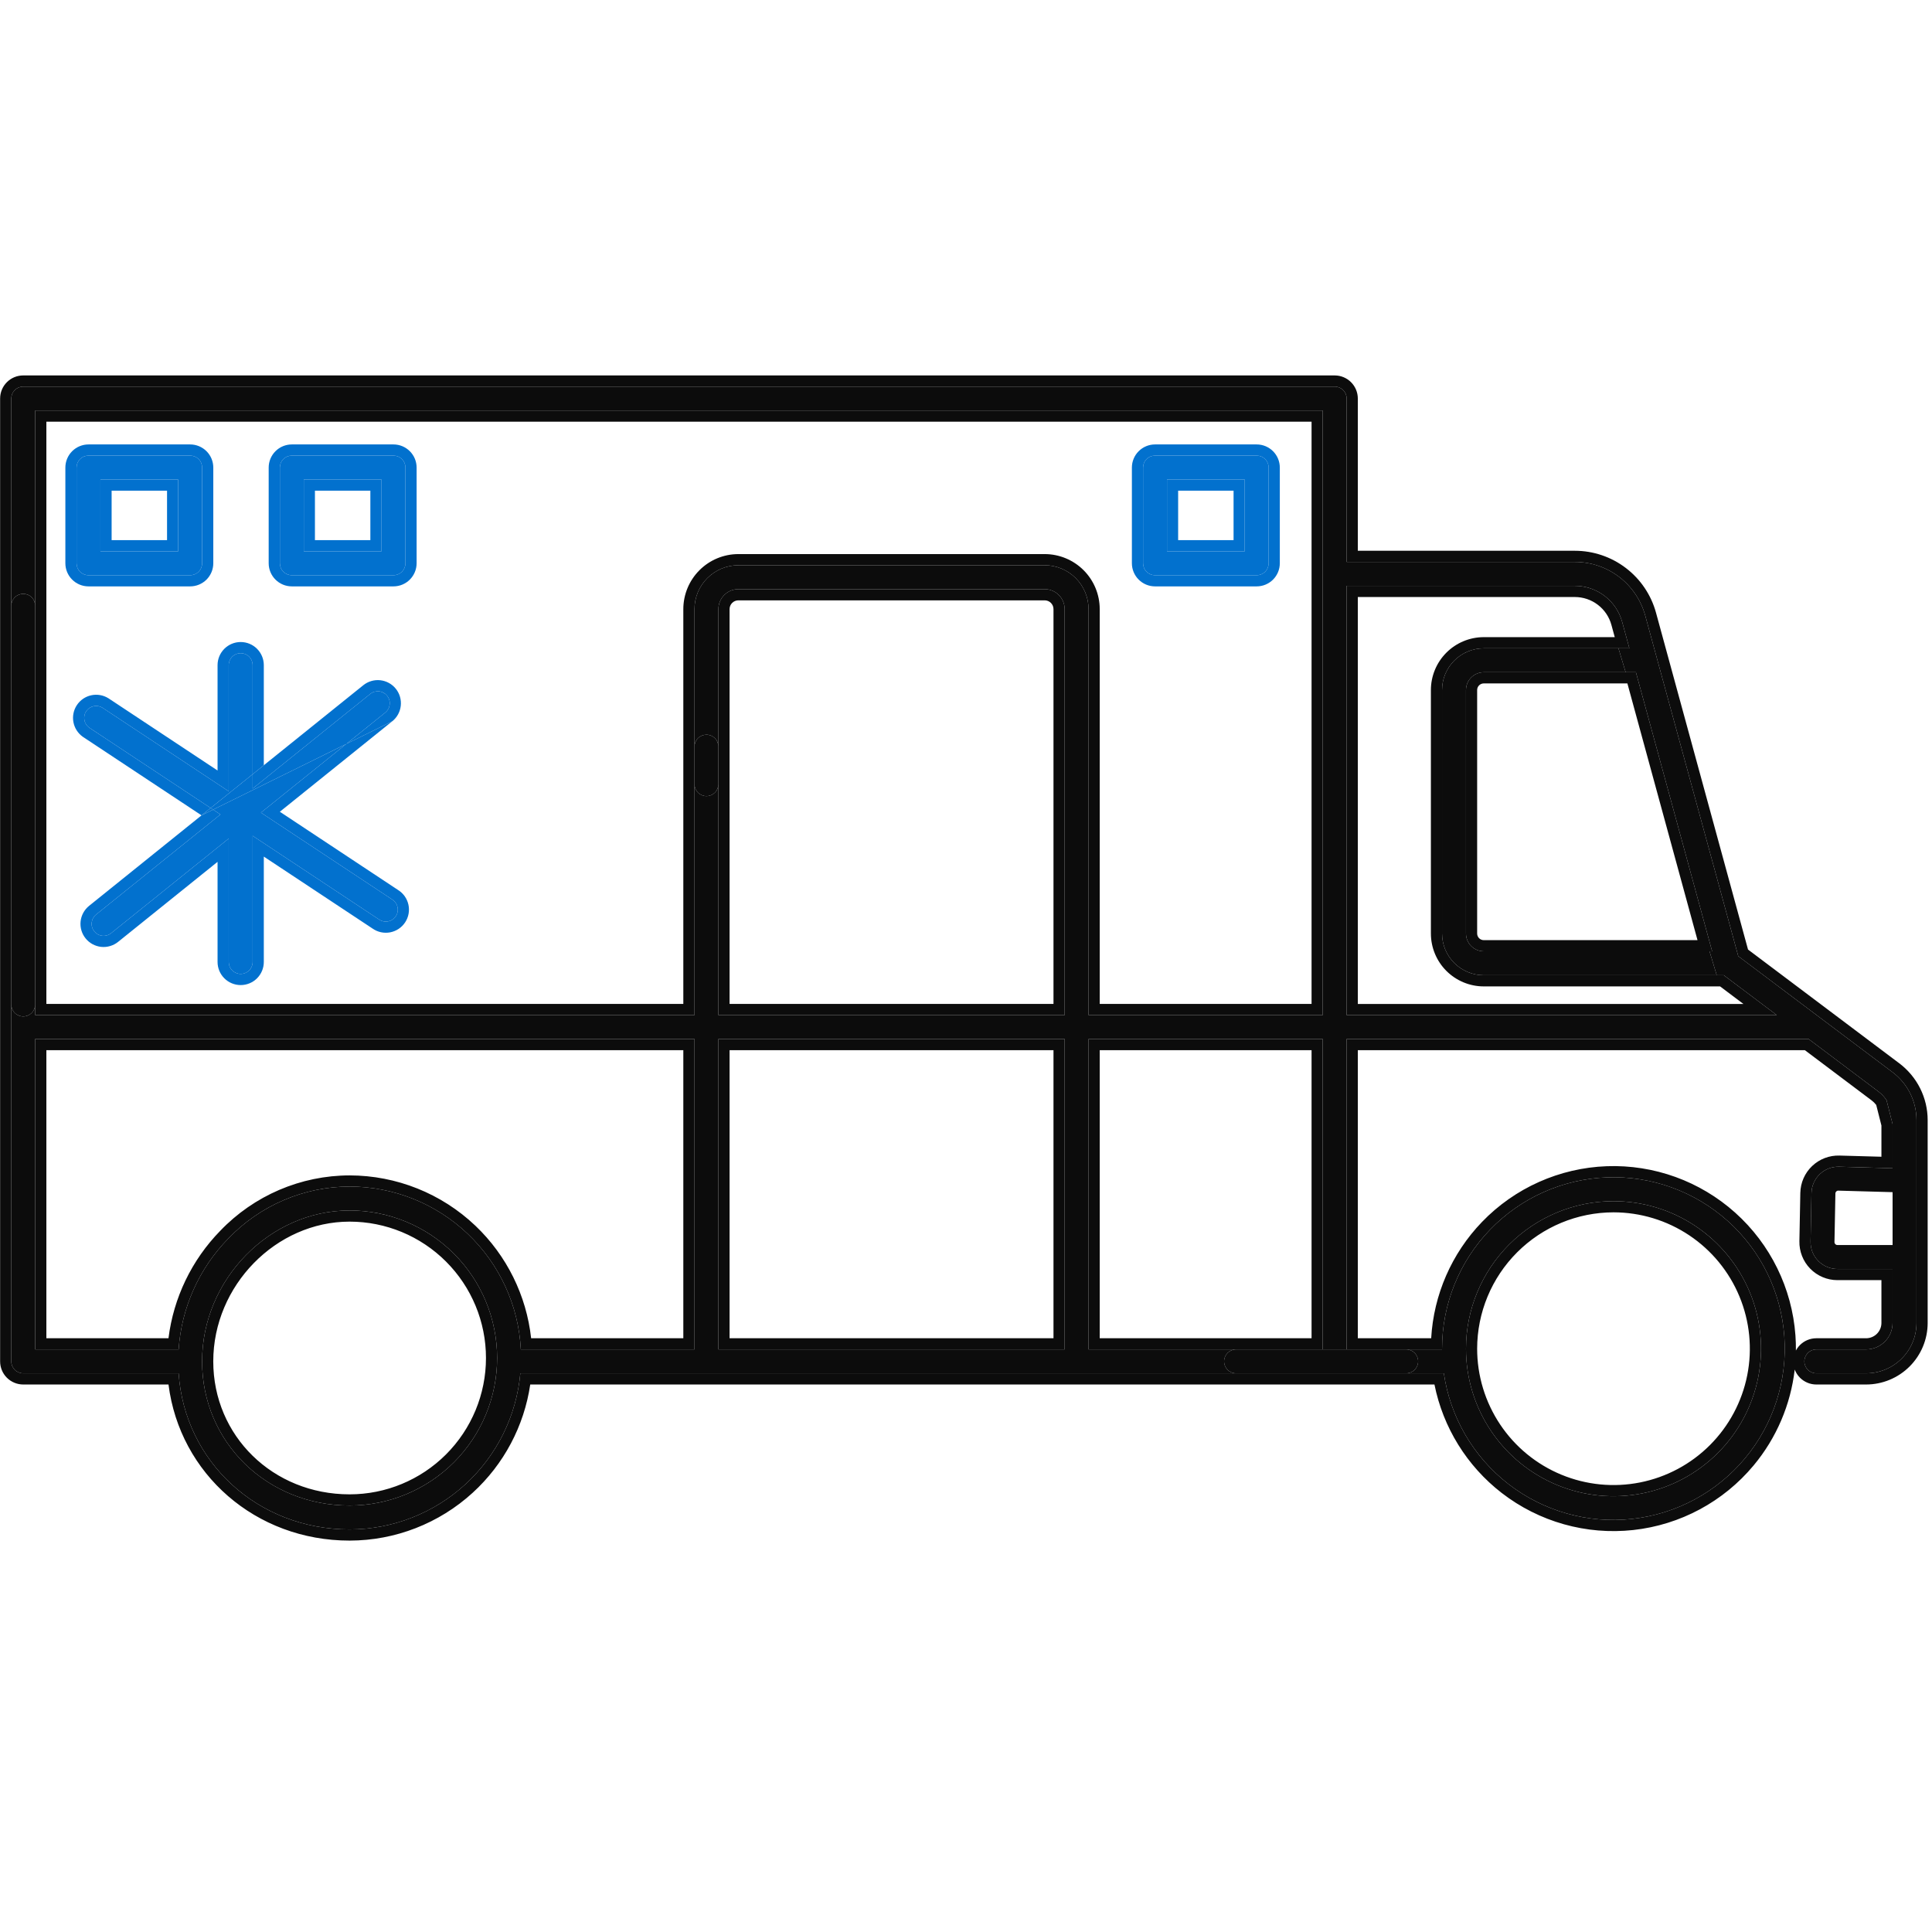
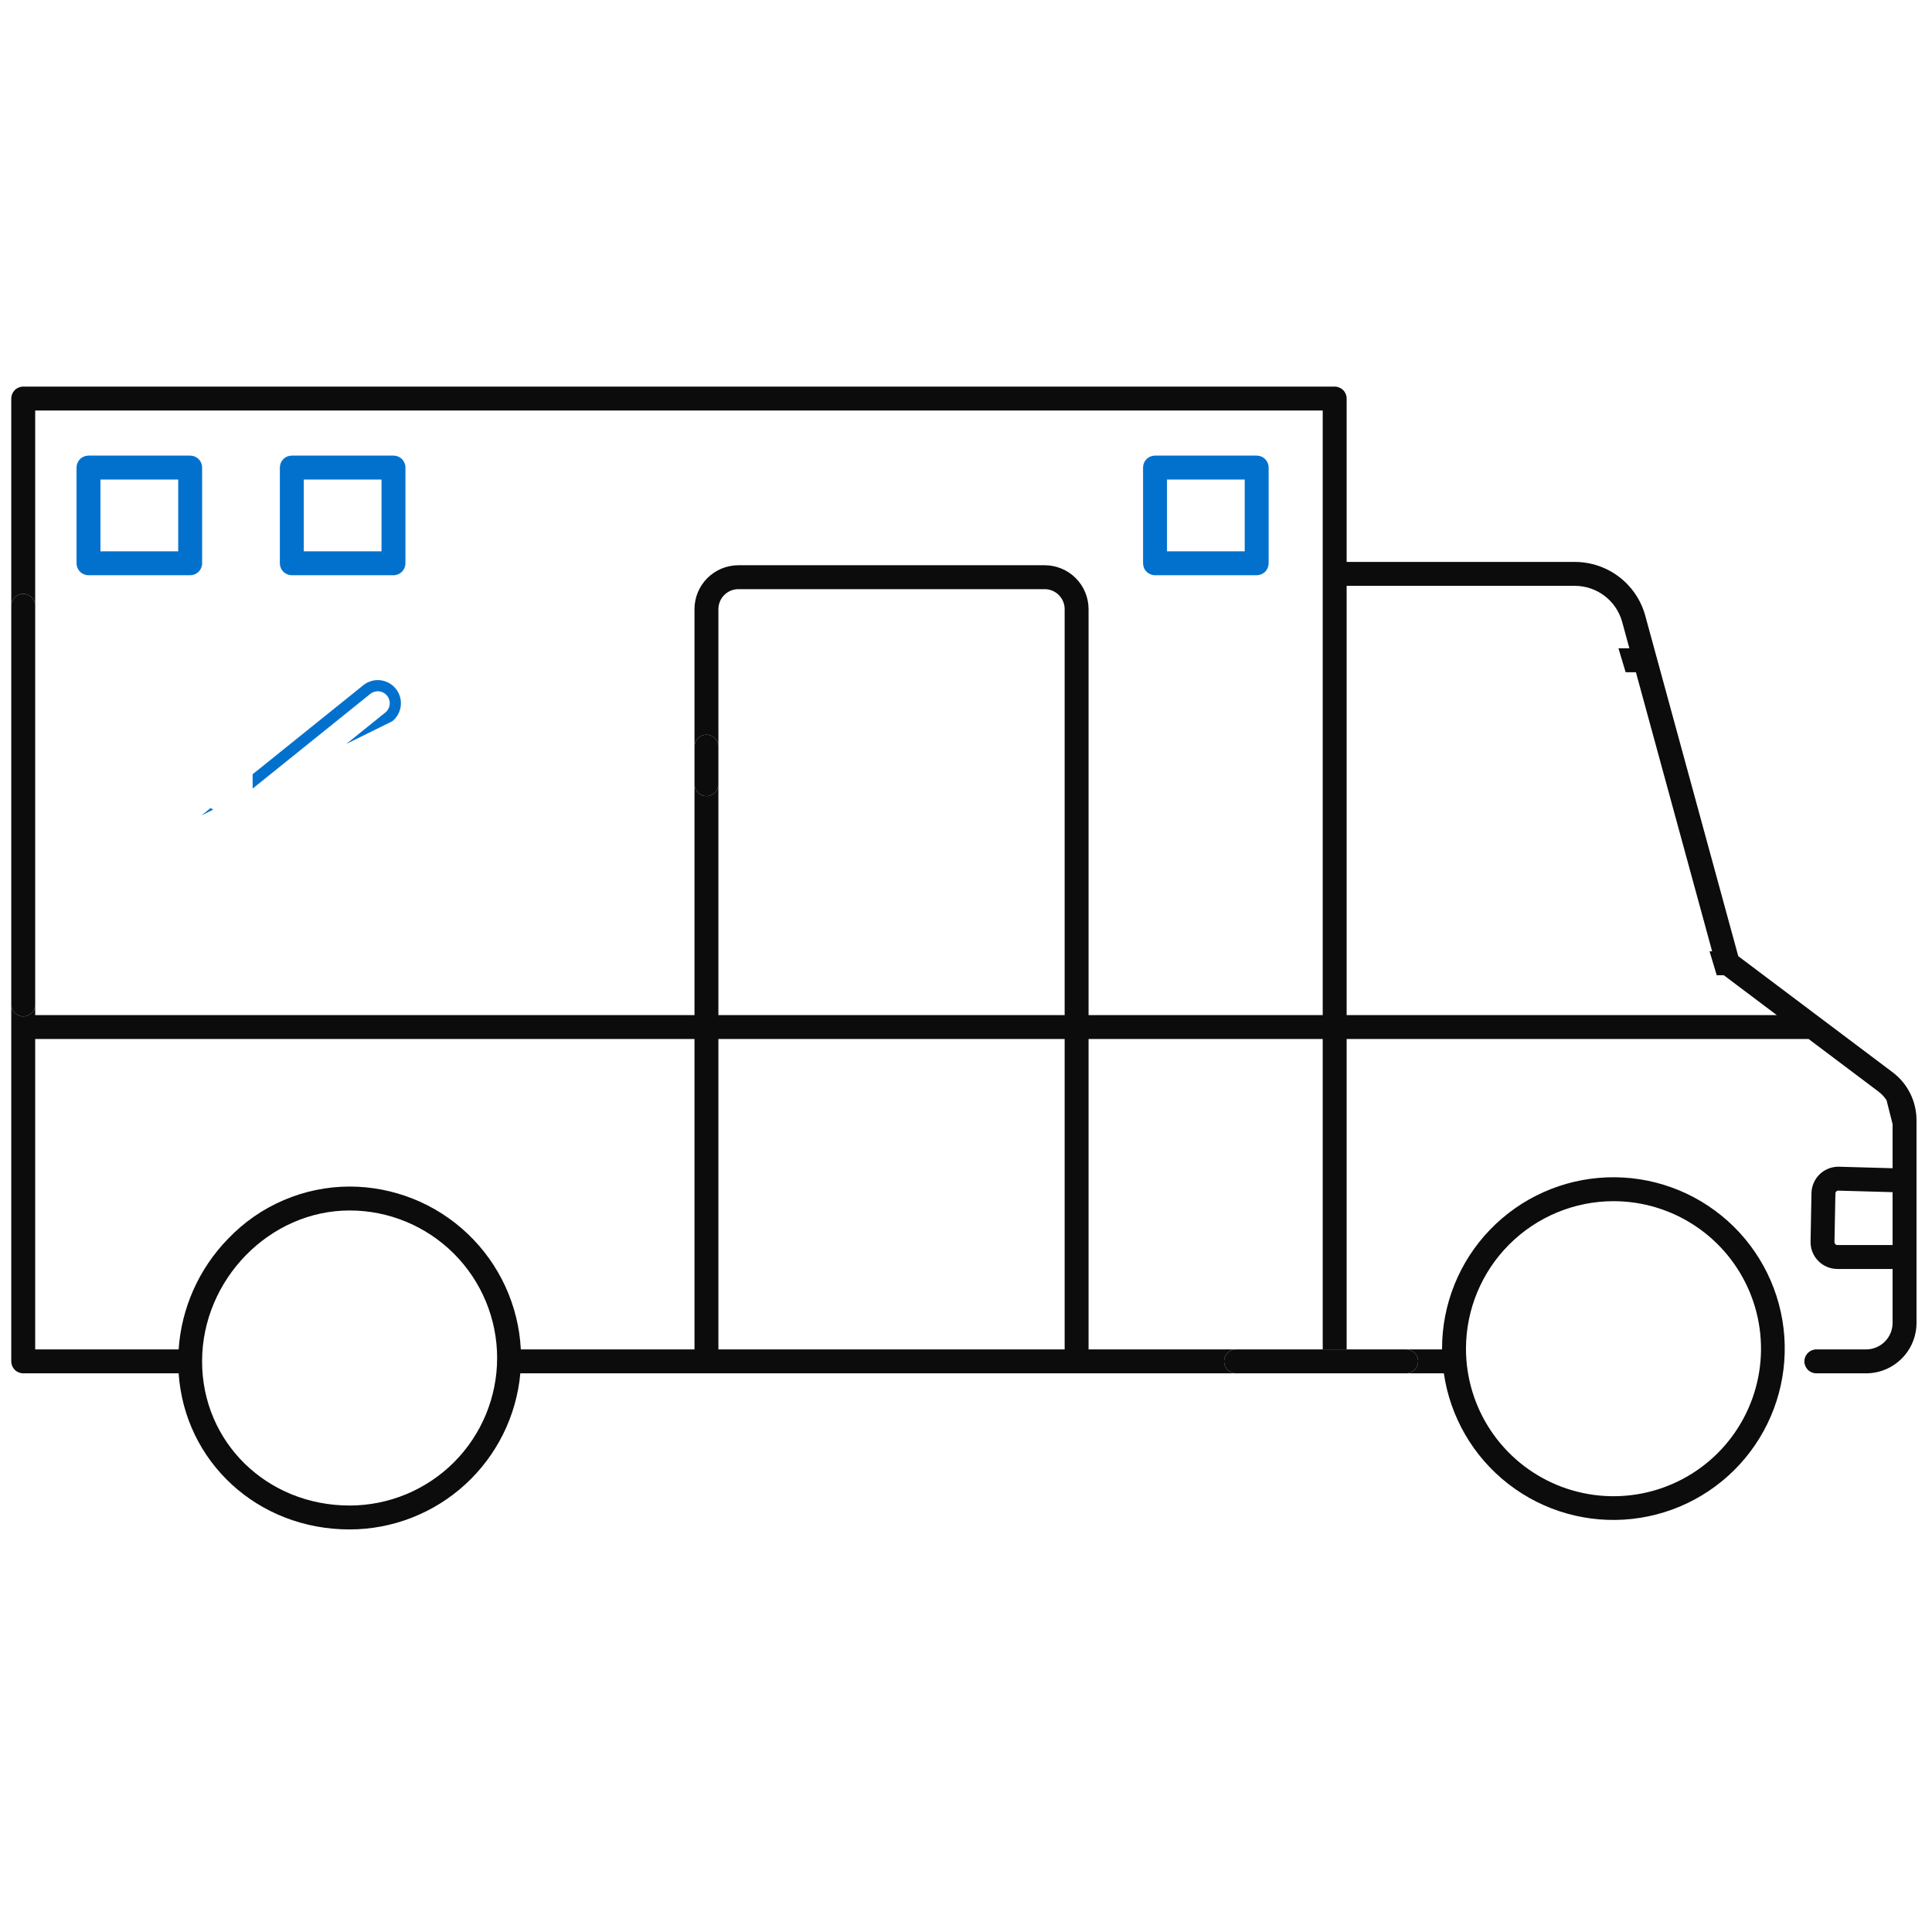
<svg xmlns="http://www.w3.org/2000/svg" width="102" height="102" viewBox="0 0 102 102" fill="none">
  <path fill-rule="evenodd" clip-rule="evenodd" d="M24.561 78.372C26.229 76.848 27.266 74.755 27.471 72.505H65.258C65.09 72.505 64.93 72.439 64.811 72.32C64.693 72.202 64.626 72.041 64.626 71.874C64.626 71.706 64.693 71.546 64.811 71.427C64.93 71.309 65.09 71.242 65.258 71.242H57.471V54.855H69.833V71.242H71.096V54.855H95.486L99.164 57.622C99.335 57.75 99.482 57.906 99.6 58.084L99.919 59.347V61.677L97.095 61.597C96.908 61.592 96.722 61.624 96.548 61.691C96.373 61.758 96.213 61.858 96.078 61.987C95.942 62.116 95.834 62.271 95.758 62.442C95.682 62.613 95.641 62.797 95.637 62.984L95.589 65.541C95.584 65.73 95.617 65.918 95.686 66.094C95.755 66.271 95.859 66.431 95.991 66.567C96.124 66.703 96.281 66.81 96.456 66.884C96.63 66.957 96.818 66.995 97.007 66.995H99.919V69.845C99.919 70.215 99.771 70.57 99.509 70.832C99.247 71.094 98.892 71.242 98.522 71.242H95.894C95.726 71.242 95.566 71.309 95.447 71.427C95.329 71.546 95.262 71.706 95.262 71.874C95.262 72.041 95.329 72.202 95.447 72.32C95.566 72.439 95.726 72.505 95.894 72.505H98.522C99.227 72.504 99.903 72.224 100.402 71.725C100.901 71.226 101.181 70.55 101.182 69.845V59.135C101.181 58.645 101.067 58.163 100.849 57.725C100.63 57.287 100.313 56.906 99.922 56.611L91.772 50.481L86.861 32.503C86.638 31.689 86.154 30.971 85.484 30.459C84.813 29.947 83.993 29.669 83.149 29.668H71.096V21.041C71.096 20.874 71.03 20.713 70.911 20.595C70.793 20.477 70.632 20.41 70.465 20.41H1.227C1.059 20.41 0.899 20.477 0.78 20.595C0.662 20.713 0.595 20.874 0.595 21.041V31.983C0.595 31.816 0.662 31.655 0.78 31.537C0.899 31.418 1.059 31.352 1.227 31.352C1.394 31.352 1.555 31.418 1.673 31.537C1.792 31.655 1.858 31.816 1.858 31.983V21.673H69.833V53.592H57.471V32.158C57.47 31.544 57.226 30.955 56.792 30.521C56.358 30.087 55.77 29.843 55.156 29.842H38.981C38.367 29.843 37.779 30.087 37.344 30.521C36.91 30.955 36.666 31.544 36.666 32.158V39.42C36.666 39.252 36.732 39.092 36.85 38.973C36.969 38.855 37.13 38.788 37.297 38.788C37.465 38.788 37.625 38.855 37.744 38.973C37.862 39.092 37.928 39.252 37.928 39.42V32.158C37.929 31.879 38.04 31.611 38.237 31.414C38.434 31.216 38.702 31.105 38.981 31.105H55.156C55.435 31.105 55.702 31.216 55.899 31.414C56.097 31.611 56.208 31.879 56.208 32.158V53.592H37.928V41.398C37.928 41.566 37.862 41.726 37.744 41.845C37.625 41.963 37.465 42.03 37.297 42.03C37.13 42.03 36.969 41.963 36.85 41.845C36.732 41.726 36.666 41.566 36.666 41.398V53.592H1.858V53.031C1.858 53.198 1.792 53.359 1.673 53.477C1.555 53.596 1.394 53.662 1.227 53.662C1.059 53.662 0.899 53.596 0.78 53.477C0.662 53.359 0.595 53.198 0.595 53.031V71.874C0.595 72.041 0.662 72.202 0.78 72.32C0.899 72.439 1.059 72.505 1.227 72.505H9.431C9.751 77.175 13.598 80.747 18.458 80.747C20.717 80.744 22.894 79.897 24.561 78.372ZM24.693 65.14C23.011 63.54 20.779 62.647 18.458 62.644C17.26 62.646 16.075 62.891 14.974 63.363C13.873 63.835 12.879 64.525 12.051 65.391C10.509 66.968 9.58 69.042 9.431 71.243H1.858V54.855H36.666V71.242H27.497C27.379 68.924 26.375 66.74 24.693 65.14ZM96.896 65.685C96.91 65.7 96.927 65.712 96.947 65.72C96.966 65.728 96.986 65.732 97.007 65.731H99.919V62.94L97.06 62.86C97.04 62.858 97.019 62.861 96.999 62.868C96.98 62.876 96.963 62.887 96.948 62.902C96.933 62.916 96.921 62.933 96.913 62.951C96.904 62.97 96.9 62.99 96.9 63.011L96.851 65.568C96.85 65.589 96.854 65.611 96.861 65.631C96.869 65.651 96.881 65.669 96.896 65.685ZM84.717 31.462C85.168 31.806 85.493 32.289 85.643 32.836L86.023 34.227H85.446L85.826 35.491H86.368L90.392 50.224H90.255L90.635 51.488H91.009L93.807 53.593H71.096V30.93H83.149C83.716 30.931 84.267 31.118 84.717 31.462ZM10.669 71.874C10.669 76.141 14.09 79.484 18.458 79.484C20.523 79.484 22.504 78.663 23.965 77.203C25.425 75.742 26.246 73.761 26.246 71.695C26.246 69.63 25.425 67.649 23.965 66.188C22.504 64.728 20.523 63.907 18.458 63.907C14.236 63.907 10.669 67.555 10.669 71.874ZM37.928 71.242H56.208V54.855H37.928V71.242Z" fill="#0C0C0C" />
  <path d="M0.595 31.983V53.031C0.595 53.198 0.662 53.359 0.78 53.477C0.899 53.596 1.059 53.662 1.227 53.662C1.394 53.662 1.555 53.596 1.673 53.477C1.792 53.359 1.858 53.198 1.858 53.031V31.983C1.858 31.816 1.792 31.655 1.673 31.537C1.555 31.418 1.394 31.352 1.227 31.352C1.059 31.352 0.899 31.418 0.78 31.537C0.662 31.655 0.595 31.816 0.595 31.983Z" fill="#0C0C0C" />
  <path d="M65.258 72.505H74.238C74.406 72.505 74.566 72.439 74.685 72.32C74.803 72.202 74.87 72.041 74.87 71.874C74.87 71.706 74.803 71.546 74.685 71.427C74.566 71.309 74.406 71.242 74.238 71.242H71.096H69.833H65.258C65.09 71.242 64.93 71.309 64.811 71.427C64.693 71.546 64.626 71.706 64.626 71.874C64.626 72.041 64.693 72.202 64.811 72.32C64.93 72.439 65.09 72.505 65.258 72.505Z" fill="#0C0C0C" />
  <path fill-rule="evenodd" clip-rule="evenodd" d="M76.133 71.204V71.242H74.238C74.406 71.242 74.566 71.309 74.685 71.427C74.803 71.546 74.87 71.706 74.87 71.874C74.87 72.041 74.803 72.202 74.685 72.32C74.566 72.439 74.406 72.505 74.238 72.505H76.228C76.566 74.823 77.79 76.92 79.643 78.354C81.496 79.788 83.833 80.447 86.162 80.192C88.491 79.938 90.63 78.79 92.13 76.99C93.629 75.191 94.372 72.879 94.202 70.543C94.032 68.206 92.962 66.026 91.218 64.463C89.473 62.899 87.19 62.073 84.849 62.159C82.507 62.245 80.291 63.236 78.665 64.923C77.042 66.607 76.135 68.855 76.133 71.195V71.204ZM77.396 71.204C77.396 72.745 77.853 74.251 78.709 75.531C79.565 76.812 80.781 77.81 82.204 78.4C83.627 78.989 85.193 79.144 86.704 78.843C88.215 78.543 89.603 77.801 90.692 76.712C91.781 75.622 92.523 74.235 92.823 72.724C93.124 71.213 92.969 69.647 92.38 68.224C91.79 66.801 90.792 65.585 89.511 64.729C88.231 63.873 86.725 63.416 85.184 63.416C83.12 63.418 81.14 64.24 79.68 65.7C78.22 67.16 77.399 69.139 77.396 71.204Z" fill="#0C0C0C" />
-   <path d="M76.779 50.842C77.192 51.255 77.752 51.487 78.336 51.488H90.635L90.255 50.224H78.336C78.087 50.224 77.848 50.125 77.672 49.949C77.496 49.773 77.397 49.535 77.396 49.286V36.431C77.397 36.182 77.496 35.943 77.672 35.767C77.848 35.591 78.087 35.492 78.336 35.491H85.826L85.446 34.227H78.336C77.752 34.228 77.192 34.461 76.779 34.874C76.366 35.287 76.134 35.847 76.133 36.431V49.286C76.134 49.87 76.366 50.429 76.779 50.842Z" fill="#0C0C0C" />
-   <path fill-rule="evenodd" clip-rule="evenodd" d="M76.133 71.204V71.242H71.096V54.855H95.486L99.164 57.622C99.335 57.75 99.482 57.906 99.6 58.084L99.919 59.347V61.677L97.095 61.597C96.908 61.592 96.722 61.624 96.548 61.691C96.373 61.758 96.213 61.858 96.078 61.987C95.942 62.116 95.834 62.271 95.758 62.442C95.682 62.613 95.641 62.797 95.637 62.984L95.589 65.541C95.584 65.73 95.617 65.918 95.686 66.094C95.755 66.271 95.859 66.431 95.991 66.567C96.124 66.703 96.281 66.81 96.456 66.884C96.63 66.957 96.818 66.995 97.007 66.995H99.919V69.845C99.919 70.215 99.771 70.57 99.509 70.832C99.247 71.094 98.892 71.242 98.522 71.242H95.894C95.726 71.242 95.566 71.309 95.447 71.427C95.329 71.546 95.262 71.706 95.262 71.874C95.262 72.041 95.329 72.202 95.447 72.32C95.566 72.439 95.726 72.505 95.894 72.505H98.522C99.227 72.504 99.903 72.224 100.402 71.725C100.901 71.226 101.181 70.55 101.182 69.845V59.135C101.181 58.645 101.067 58.163 100.849 57.725C100.63 57.287 100.313 56.906 99.922 56.611L91.772 50.481L86.861 32.503C86.638 31.689 86.154 30.971 85.484 30.459C84.813 29.947 83.993 29.669 83.149 29.668H71.096V21.041C71.096 20.874 71.03 20.713 70.911 20.595C70.793 20.477 70.632 20.41 70.465 20.41H1.227C1.059 20.41 0.899 20.477 0.78 20.595C0.662 20.713 0.595 20.874 0.595 21.041V71.874C0.595 72.041 0.662 72.202 0.78 72.32C0.899 72.439 1.059 72.505 1.227 72.505H9.431C9.751 77.175 13.598 80.747 18.458 80.747C20.717 80.744 22.894 79.897 24.561 78.372C26.229 76.848 27.266 74.755 27.471 72.505H76.228C76.566 74.823 77.79 76.92 79.643 78.354C81.496 79.788 83.833 80.447 86.162 80.192C88.491 79.938 90.63 78.79 92.13 76.99C93.629 75.191 94.372 72.879 94.202 70.543C94.032 68.206 92.962 66.026 91.218 64.463C89.473 62.899 87.19 62.073 84.849 62.159C82.507 62.245 80.291 63.236 78.665 64.923C77.042 66.607 76.135 68.855 76.133 71.195V71.204ZM78.241 64.514C76.637 66.178 75.69 68.358 75.559 70.653H71.686V55.445H95.289L98.81 58.093C98.903 58.163 98.985 58.244 99.055 58.335L99.33 59.421V61.07L97.112 61.008C96.847 61.001 96.584 61.045 96.337 61.14C96.089 61.235 95.864 61.378 95.672 61.56C95.48 61.743 95.326 61.961 95.219 62.203C95.112 62.445 95.054 62.708 95.048 62.973L94.999 65.528C94.993 65.795 95.04 66.061 95.138 66.31C95.235 66.559 95.382 66.787 95.569 66.978C95.756 67.17 95.98 67.323 96.227 67.427C96.474 67.531 96.739 67.585 97.007 67.585H99.33V69.844C99.33 70.058 99.244 70.264 99.093 70.416C98.941 70.567 98.735 70.653 98.521 70.653H95.894C95.57 70.653 95.259 70.782 95.03 71.01C94.944 71.097 94.871 71.196 94.815 71.302C94.818 71.035 94.809 70.768 94.79 70.5C94.609 68.011 93.469 65.689 91.611 64.024C89.753 62.359 87.321 61.479 84.827 61.57C82.333 61.662 79.972 62.717 78.241 64.514ZM92.582 77.368C93.791 75.918 94.538 74.155 94.752 72.306C94.812 72.466 94.907 72.613 95.03 72.737C95.259 72.966 95.57 73.095 95.894 73.095H98.522C99.384 73.094 100.21 72.751 100.819 72.142C101.428 71.533 101.771 70.706 101.771 69.845V59.134C101.771 58.553 101.635 57.981 101.376 57.462C101.116 56.942 100.74 56.49 100.276 56.14L92.287 50.131L87.429 32.348C87.172 31.409 86.614 30.581 85.841 29.991C85.068 29.4 84.122 29.079 83.149 29.078H71.686V21.041C71.686 20.718 71.557 20.407 71.328 20.178C71.099 19.949 70.788 19.821 70.465 19.821H1.227C0.903 19.821 0.592 19.949 0.363 20.178C0.134 20.407 0.006 20.718 0.006 21.041V71.874C0.006 72.198 0.134 72.508 0.363 72.737C0.592 72.966 0.903 73.095 1.227 73.095H8.896C9.491 77.81 13.49 81.336 18.459 81.336C20.865 81.333 23.183 80.431 24.959 78.807C26.602 77.305 27.671 75.286 27.994 73.095H75.732C76.187 75.362 77.444 77.397 79.282 78.82C81.256 80.347 83.745 81.049 86.226 80.778C88.706 80.507 90.985 79.285 92.582 77.368ZM57.471 54.855H69.833V71.242H57.471V54.855ZM69.244 55.445V70.653H58.06V55.445H69.244ZM36.666 53.592H1.858V21.673H69.833V53.592H57.471V32.158C57.47 31.544 57.226 30.955 56.792 30.521C56.358 30.087 55.77 29.843 55.156 29.842H38.981C38.367 29.843 37.779 30.087 37.344 30.521C36.91 30.955 36.666 31.544 36.666 32.158V53.592ZM2.448 53.003V22.262H69.244V53.003H58.06V32.157C58.059 31.387 57.753 30.649 57.209 30.104C56.664 29.56 55.926 29.254 55.156 29.253L38.98 29.253C38.21 29.254 37.472 29.56 36.928 30.105C36.383 30.649 36.077 31.388 36.076 32.158V53.003H2.448ZM56.208 53.592H37.928V32.158C37.929 31.879 38.04 31.611 38.237 31.414C38.434 31.216 38.702 31.105 38.981 31.105H55.156C55.435 31.105 55.702 31.216 55.899 31.414C56.097 31.611 56.208 31.879 56.208 32.158V53.592ZM38.518 53.003L38.518 32.158C38.518 32.036 38.567 31.917 38.654 31.831C38.741 31.744 38.859 31.695 38.982 31.695H55.155C55.278 31.695 55.396 31.744 55.483 31.831C55.57 31.918 55.619 32.035 55.619 32.158V53.003H38.518ZM24.693 65.14C23.011 63.54 20.779 62.647 18.458 62.644C17.26 62.646 16.075 62.891 14.974 63.363C13.873 63.835 12.879 64.525 12.051 65.391C10.509 66.968 9.58 69.042 9.431 71.243H1.858V54.855H36.666V71.242H27.497C27.379 68.924 26.375 66.74 24.693 65.14ZM14.742 62.821C13.569 63.324 12.509 64.059 11.627 64.981C10.118 66.526 9.161 68.52 8.895 70.653H2.448V55.445H36.076V70.653H28.041C27.793 68.394 26.754 66.288 25.099 64.713C23.308 63.009 20.929 62.058 18.457 62.055C17.179 62.057 15.916 62.318 14.742 62.821ZM85.446 34.227H78.336C77.752 34.228 77.192 34.461 76.779 34.874C76.366 35.287 76.134 35.847 76.133 36.431V49.286C76.134 49.87 76.366 50.429 76.779 50.842C77.192 51.255 77.752 51.487 78.336 51.488H90.635H91.009L93.807 53.593H71.096V30.93H83.149C83.716 30.931 84.267 31.118 84.717 31.462C85.168 31.806 85.493 32.289 85.643 32.836L86.023 34.227H85.446ZM78.336 52.077H90.812L92.043 53.004H71.686V31.52L83.148 31.52C83.586 31.521 84.012 31.665 84.359 31.931C84.707 32.196 84.959 32.569 85.074 32.991L85.251 33.638H78.335C77.595 33.639 76.885 33.933 76.362 34.457C75.839 34.98 75.544 35.691 75.544 36.431V49.286C75.545 50.026 75.839 50.736 76.362 51.259C76.886 51.782 77.596 52.077 78.336 52.077ZM85.185 64.005C86.609 64.006 88 64.428 89.184 65.219C90.368 66.01 91.291 67.134 91.835 68.45C92.38 69.765 92.523 71.212 92.245 72.609C91.967 74.005 91.282 75.288 90.275 76.295C89.268 77.302 87.986 77.987 86.589 78.265C85.192 78.543 83.745 78.4 82.43 77.855C81.114 77.311 79.99 76.388 79.199 75.204C78.408 74.02 77.986 72.629 77.986 71.205C77.988 69.296 78.747 67.466 80.097 66.117C81.446 64.767 83.276 64.008 85.185 64.005ZM78.709 75.531C77.853 74.251 77.396 72.745 77.396 71.204C77.399 69.139 78.22 67.16 79.68 65.7C81.14 64.24 83.12 63.418 85.184 63.416C86.725 63.416 88.231 63.873 89.511 64.729C90.792 65.585 91.79 66.801 92.38 68.224C92.969 69.647 93.124 71.213 92.823 72.724C92.523 74.235 91.781 75.622 90.692 76.712C89.603 77.801 88.215 78.543 86.704 78.843C85.193 79.144 83.627 78.989 82.204 78.4C80.781 77.81 79.565 76.812 78.709 75.531ZM18.458 78.894C14.403 78.894 11.259 75.803 11.259 71.874C11.259 67.868 14.574 64.496 18.458 64.496C20.367 64.496 22.198 65.255 23.548 66.605C24.898 67.955 25.657 69.786 25.657 71.695C25.657 73.605 24.898 75.436 23.548 76.786C22.198 78.136 20.367 78.894 18.458 78.894ZM55.619 70.653H38.518V55.445H55.619V70.653ZM86.368 35.491L90.392 50.224H90.255H78.336C78.087 50.224 77.848 50.125 77.672 49.949C77.496 49.773 77.397 49.535 77.396 49.286V36.431C77.397 36.182 77.496 35.943 77.672 35.767C77.848 35.591 78.087 35.492 78.336 35.491H85.826H86.368ZM78.336 49.635H89.62L85.918 36.081H78.336C78.243 36.081 78.154 36.118 78.088 36.184C78.023 36.249 77.986 36.338 77.986 36.431V49.285C77.986 49.377 78.023 49.467 78.088 49.532C78.154 49.598 78.243 49.635 78.336 49.635ZM18.458 79.484C14.09 79.484 10.669 76.141 10.669 71.874C10.669 67.555 14.236 63.907 18.458 63.907C20.523 63.907 22.504 64.728 23.965 66.188C25.425 67.649 26.246 69.63 26.246 71.695C26.246 73.761 25.425 75.742 23.965 77.203C22.504 78.663 20.523 79.484 18.458 79.484ZM56.208 54.855V71.242H37.928V54.855H56.208Z" fill="#0C0C0C" />
  <path d="M36.666 39.42V41.398C36.666 41.566 36.732 41.726 36.85 41.845C36.969 41.963 37.13 42.03 37.297 42.03C37.465 42.03 37.625 41.963 37.744 41.845C37.862 41.726 37.928 41.566 37.928 41.398V39.42C37.928 39.252 37.862 39.092 37.744 38.973C37.625 38.855 37.465 38.788 37.297 38.788C37.13 38.788 36.969 38.855 36.85 38.973C36.732 39.092 36.666 39.252 36.666 39.42Z" fill="#0C0C0C" />
-   <path fill-rule="evenodd" clip-rule="evenodd" d="M5.407 37.363L12.075 41.776V35.117C12.075 34.949 12.142 34.788 12.26 34.67C12.379 34.551 12.539 34.485 12.707 34.485C12.874 34.485 13.035 34.551 13.153 34.67C13.272 34.788 13.338 34.949 13.338 35.117V40.876V41.633L19.549 36.635C19.68 36.53 19.847 36.481 20.013 36.499C20.18 36.517 20.332 36.601 20.437 36.731C20.462 36.762 20.484 36.794 20.502 36.829C20.547 36.913 20.573 37.006 20.576 37.102C20.578 37.133 20.577 37.164 20.573 37.195C20.569 37.231 20.563 37.266 20.553 37.299C20.529 37.385 20.487 37.464 20.43 37.532C20.404 37.564 20.374 37.593 20.341 37.619L18.282 39.277L13.776 42.903L20.704 47.487C20.775 47.532 20.837 47.59 20.886 47.659C20.935 47.728 20.969 47.806 20.987 47.889C21.005 47.971 21.007 48.057 20.991 48.14C20.976 48.223 20.944 48.302 20.897 48.372C20.85 48.443 20.79 48.503 20.72 48.55C20.649 48.597 20.57 48.629 20.487 48.644C20.404 48.66 20.319 48.659 20.236 48.641C20.154 48.623 20.076 48.588 20.006 48.54L13.339 44.127V50.787C13.339 50.954 13.272 51.115 13.154 51.233C13.035 51.352 12.875 51.418 12.707 51.418C12.54 51.418 12.379 51.352 12.261 51.233C12.142 51.115 12.076 50.954 12.076 50.787V44.27L5.865 49.268C5.8 49.32 5.726 49.359 5.646 49.382C5.567 49.405 5.483 49.413 5.401 49.404C5.318 49.395 5.239 49.37 5.166 49.33C5.093 49.29 5.029 49.236 4.977 49.172C4.925 49.107 4.886 49.033 4.863 48.953C4.839 48.874 4.832 48.79 4.841 48.708C4.85 48.625 4.875 48.545 4.915 48.473C4.955 48.4 5.008 48.336 5.073 48.284L11.638 43L11.252 42.745L11.122 42.659L4.71 38.416C4.577 38.321 4.485 38.178 4.455 38.016C4.425 37.855 4.459 37.689 4.549 37.552C4.64 37.415 4.78 37.319 4.94 37.284C5.1 37.249 5.268 37.277 5.407 37.363ZM10.64 43.047L4.369 38.897C4.111 38.713 3.934 38.436 3.876 38.124C3.818 37.813 3.883 37.491 4.058 37.227C4.233 36.962 4.504 36.776 4.813 36.708C5.123 36.64 5.447 36.695 5.717 36.861L5.733 36.871L11.486 40.679V35.117C11.486 34.793 11.615 34.482 11.844 34.253C12.073 34.024 12.383 33.896 12.707 33.896C13.031 33.896 13.341 34.024 13.57 34.253C13.799 34.482 13.928 34.793 13.928 35.117V40.402L19.18 36.176M10.64 43.047L4.703 47.825C4.579 47.925 4.475 48.049 4.398 48.19C4.321 48.331 4.272 48.485 4.255 48.644C4.238 48.804 4.252 48.965 4.297 49.119C4.342 49.273 4.417 49.416 4.518 49.541C4.618 49.666 4.742 49.77 4.883 49.847C5.024 49.924 5.178 49.972 5.337 49.99C5.497 50.007 5.658 49.993 5.812 49.947C5.966 49.902 6.109 49.828 6.234 49.727L11.486 45.501V50.787C11.486 51.11 11.615 51.421 11.844 51.65C12.073 51.879 12.383 52.007 12.707 52.007C13.031 52.007 13.341 51.879 13.57 51.65C13.799 51.421 13.928 51.11 13.928 50.787V45.224L19.675 49.027C19.806 49.118 19.954 49.183 20.111 49.217C20.27 49.251 20.435 49.254 20.596 49.224C20.756 49.193 20.909 49.131 21.045 49.041C21.181 48.951 21.298 48.834 21.388 48.698C21.478 48.562 21.54 48.409 21.57 48.248C21.6 48.088 21.598 47.923 21.563 47.763C21.528 47.604 21.462 47.453 21.368 47.319C21.275 47.189 21.158 47.077 21.023 46.992L14.774 42.856L20.711 38.078M4.672 23.464H10.04C10.363 23.464 10.674 23.593 10.903 23.822C11.132 24.051 11.261 24.361 11.261 24.685V29.737C11.261 30.061 11.132 30.371 10.903 30.6C10.674 30.829 10.363 30.958 10.04 30.958H4.672C4.348 30.958 4.038 30.829 3.809 30.6C3.58 30.371 3.451 30.061 3.451 29.737V24.685C3.451 24.361 3.58 24.051 3.809 23.822C4.038 23.593 4.348 23.464 4.672 23.464ZM5.893 28.516H8.819V25.906H5.893V28.516ZM21.637 30.6C21.408 30.829 21.098 30.958 20.774 30.958H15.406C15.082 30.958 14.772 30.829 14.543 30.6C14.314 30.371 14.185 30.061 14.185 29.737V24.685C14.185 24.361 14.314 24.051 14.543 23.822C14.772 23.593 15.082 23.464 15.406 23.464H20.774C21.098 23.464 21.408 23.593 21.637 23.822C21.866 24.051 21.995 24.361 21.995 24.685V29.737C21.995 30.061 21.866 30.371 21.637 30.6ZM19.553 25.906H16.627V28.516H19.553V25.906ZM67.21 30.6C66.981 30.829 66.671 30.958 66.347 30.958H60.979C60.656 30.958 60.345 30.829 60.116 30.6C59.887 30.371 59.758 30.061 59.758 29.737V24.685C59.758 24.361 59.887 24.051 60.116 23.822C60.345 23.593 60.656 23.464 60.979 23.464H66.347C66.671 23.464 66.981 23.593 67.21 23.822C67.439 24.051 67.568 24.361 67.568 24.685V29.737C67.568 30.061 67.439 30.371 67.21 30.6ZM65.126 25.906H62.2V28.516H65.126V25.906ZM4.672 24.054H10.04C10.207 24.054 10.368 24.12 10.486 24.239C10.605 24.357 10.671 24.518 10.671 24.685V29.737C10.671 29.905 10.605 30.065 10.486 30.184C10.368 30.302 10.207 30.369 10.04 30.369H4.672C4.505 30.369 4.344 30.302 4.225 30.184C4.107 30.065 4.041 29.905 4.041 29.737V24.685C4.041 24.518 4.107 24.357 4.225 24.239C4.344 24.12 4.505 24.054 4.672 24.054ZM9.408 29.106V25.317H5.303V29.106H9.408ZM21.22 30.184C21.102 30.302 20.941 30.369 20.774 30.369H15.406C15.239 30.369 15.078 30.302 14.96 30.184C14.841 30.065 14.775 29.905 14.775 29.737V24.685C14.775 24.518 14.841 24.357 14.96 24.239C15.078 24.12 15.239 24.054 15.406 24.054H20.774C20.941 24.054 21.102 24.12 21.22 24.239C21.339 24.357 21.405 24.518 21.405 24.685V29.737C21.405 29.905 21.339 30.065 21.22 30.184ZM16.038 25.317V29.106H20.142V25.317H16.038ZM66.347 30.369C66.514 30.369 66.675 30.302 66.793 30.184C66.912 30.065 66.978 29.905 66.978 29.737V24.685C66.978 24.518 66.912 24.357 66.793 24.239C66.675 24.12 66.514 24.054 66.347 24.054H60.979C60.812 24.054 60.651 24.12 60.533 24.239C60.414 24.357 60.348 24.518 60.348 24.685V29.737C60.348 29.905 60.414 30.065 60.533 30.184C60.651 30.302 60.812 30.369 60.979 30.369H66.347ZM65.715 25.317V29.106H61.611V25.317H65.715Z" fill="#0271CE" />
-   <path d="M12.26 34.67C12.142 34.788 12.075 34.949 12.075 35.117V41.776L5.407 37.363C5.268 37.277 5.1 37.249 4.94 37.284C4.78 37.319 4.64 37.415 4.549 37.552C4.459 37.689 4.425 37.855 4.455 38.016C4.485 38.178 4.577 38.321 4.71 38.416L11.122 42.659L13.338 40.876V35.117C13.338 34.949 13.272 34.788 13.153 34.67C13.035 34.551 12.874 34.485 12.707 34.485C12.539 34.485 12.379 34.551 12.26 34.67Z" fill="#0271CE" />
-   <path d="M20.886 47.659C20.837 47.59 20.775 47.532 20.704 47.487L13.776 42.903L18.282 39.277L11.252 42.745L11.638 43L5.073 48.284C5.008 48.336 4.955 48.4 4.915 48.473C4.875 48.545 4.85 48.625 4.841 48.708C4.832 48.79 4.839 48.874 4.863 48.953C4.886 49.033 4.925 49.107 4.977 49.172C5.029 49.236 5.093 49.29 5.166 49.33C5.239 49.37 5.318 49.395 5.401 49.404C5.483 49.413 5.567 49.405 5.646 49.382C5.726 49.359 5.8 49.32 5.865 49.268L12.076 44.27V50.787C12.076 50.954 12.142 51.115 12.261 51.233C12.379 51.352 12.54 51.418 12.707 51.418C12.875 51.418 13.035 51.352 13.154 51.233C13.272 51.115 13.339 50.954 13.339 50.787V44.127L20.006 48.54C20.076 48.588 20.154 48.623 20.236 48.641C20.319 48.659 20.404 48.66 20.487 48.644C20.57 48.629 20.649 48.597 20.72 48.55C20.79 48.503 20.85 48.443 20.897 48.372C20.944 48.302 20.976 48.223 20.991 48.14C21.007 48.057 21.005 47.971 20.987 47.889C20.969 47.806 20.935 47.728 20.886 47.659Z" fill="#0271CE" />
  <path d="M19.768 36.521C19.848 36.498 19.931 36.49 20.013 36.499C20.096 36.508 20.176 36.533 20.248 36.573C20.248 36.573 20.248 36.573 20.248 36.573C20.321 36.613 20.385 36.667 20.437 36.731C20.462 36.762 20.484 36.794 20.502 36.829C20.547 36.913 20.573 37.006 20.576 37.102C20.578 37.133 20.577 37.164 20.573 37.195C20.569 37.231 20.563 37.266 20.553 37.299C20.529 37.385 20.487 37.464 20.43 37.532C20.404 37.564 20.374 37.593 20.341 37.619L18.282 39.277L20.711 38.078C20.836 37.978 20.94 37.854 21.017 37.713C21.093 37.572 21.142 37.418 21.159 37.259C21.176 37.099 21.162 36.938 21.117 36.784C21.072 36.63 20.997 36.487 20.897 36.362C20.796 36.237 20.672 36.133 20.531 36.056C20.391 35.979 20.236 35.931 20.077 35.913C19.917 35.896 19.756 35.91 19.602 35.956C19.448 36.001 19.305 36.076 19.18 36.176L13.928 40.402L13.338 40.876V41.633L19.549 36.635C19.614 36.583 19.688 36.544 19.768 36.521C19.768 36.521 19.768 36.521 19.768 36.521Z" fill="#0271CE" />
  <path fill-rule="evenodd" clip-rule="evenodd" d="M10.04 24.054H4.672C4.505 24.054 4.344 24.12 4.225 24.239C4.107 24.357 4.041 24.518 4.041 24.685V29.737C4.041 29.905 4.107 30.065 4.225 30.184C4.344 30.302 4.505 30.369 4.672 30.369H10.04C10.207 30.369 10.368 30.302 10.486 30.184C10.605 30.065 10.671 29.905 10.671 29.737V24.685C10.671 24.518 10.605 24.357 10.486 24.239C10.368 24.12 10.207 24.054 10.04 24.054ZM5.303 29.106H9.408V25.317H5.303V29.106Z" fill="#0271CE" />
  <path fill-rule="evenodd" clip-rule="evenodd" d="M20.774 30.369C20.941 30.369 21.102 30.302 21.22 30.184C21.339 30.065 21.405 29.905 21.405 29.737V24.685C21.405 24.518 21.339 24.357 21.22 24.239C21.102 24.12 20.941 24.054 20.774 24.054H15.406C15.239 24.054 15.078 24.12 14.96 24.239C14.841 24.357 14.775 24.518 14.775 24.685V29.737C14.775 29.905 14.841 30.065 14.96 30.184C15.078 30.302 15.239 30.369 15.406 30.369H20.774ZM20.142 25.317H16.038V29.106H20.142V25.317Z" fill="#0271CE" />
  <path fill-rule="evenodd" clip-rule="evenodd" d="M66.793 30.184C66.675 30.302 66.514 30.369 66.347 30.369H60.979C60.812 30.369 60.651 30.302 60.533 30.184C60.414 30.065 60.348 29.905 60.348 29.737V24.685C60.348 24.518 60.414 24.357 60.533 24.239C60.651 24.12 60.812 24.054 60.979 24.054H66.347C66.514 24.054 66.675 24.12 66.793 24.239C66.912 24.357 66.978 24.518 66.978 24.685V29.737C66.978 29.905 66.912 30.065 66.793 30.184ZM61.611 25.317H65.715V29.106H61.611V25.317Z" fill="#0271CE" />
  <path d="M11.122 42.659L10.64 43.047L11.252 42.745L11.122 42.659Z" fill="#0271CE" />
</svg>